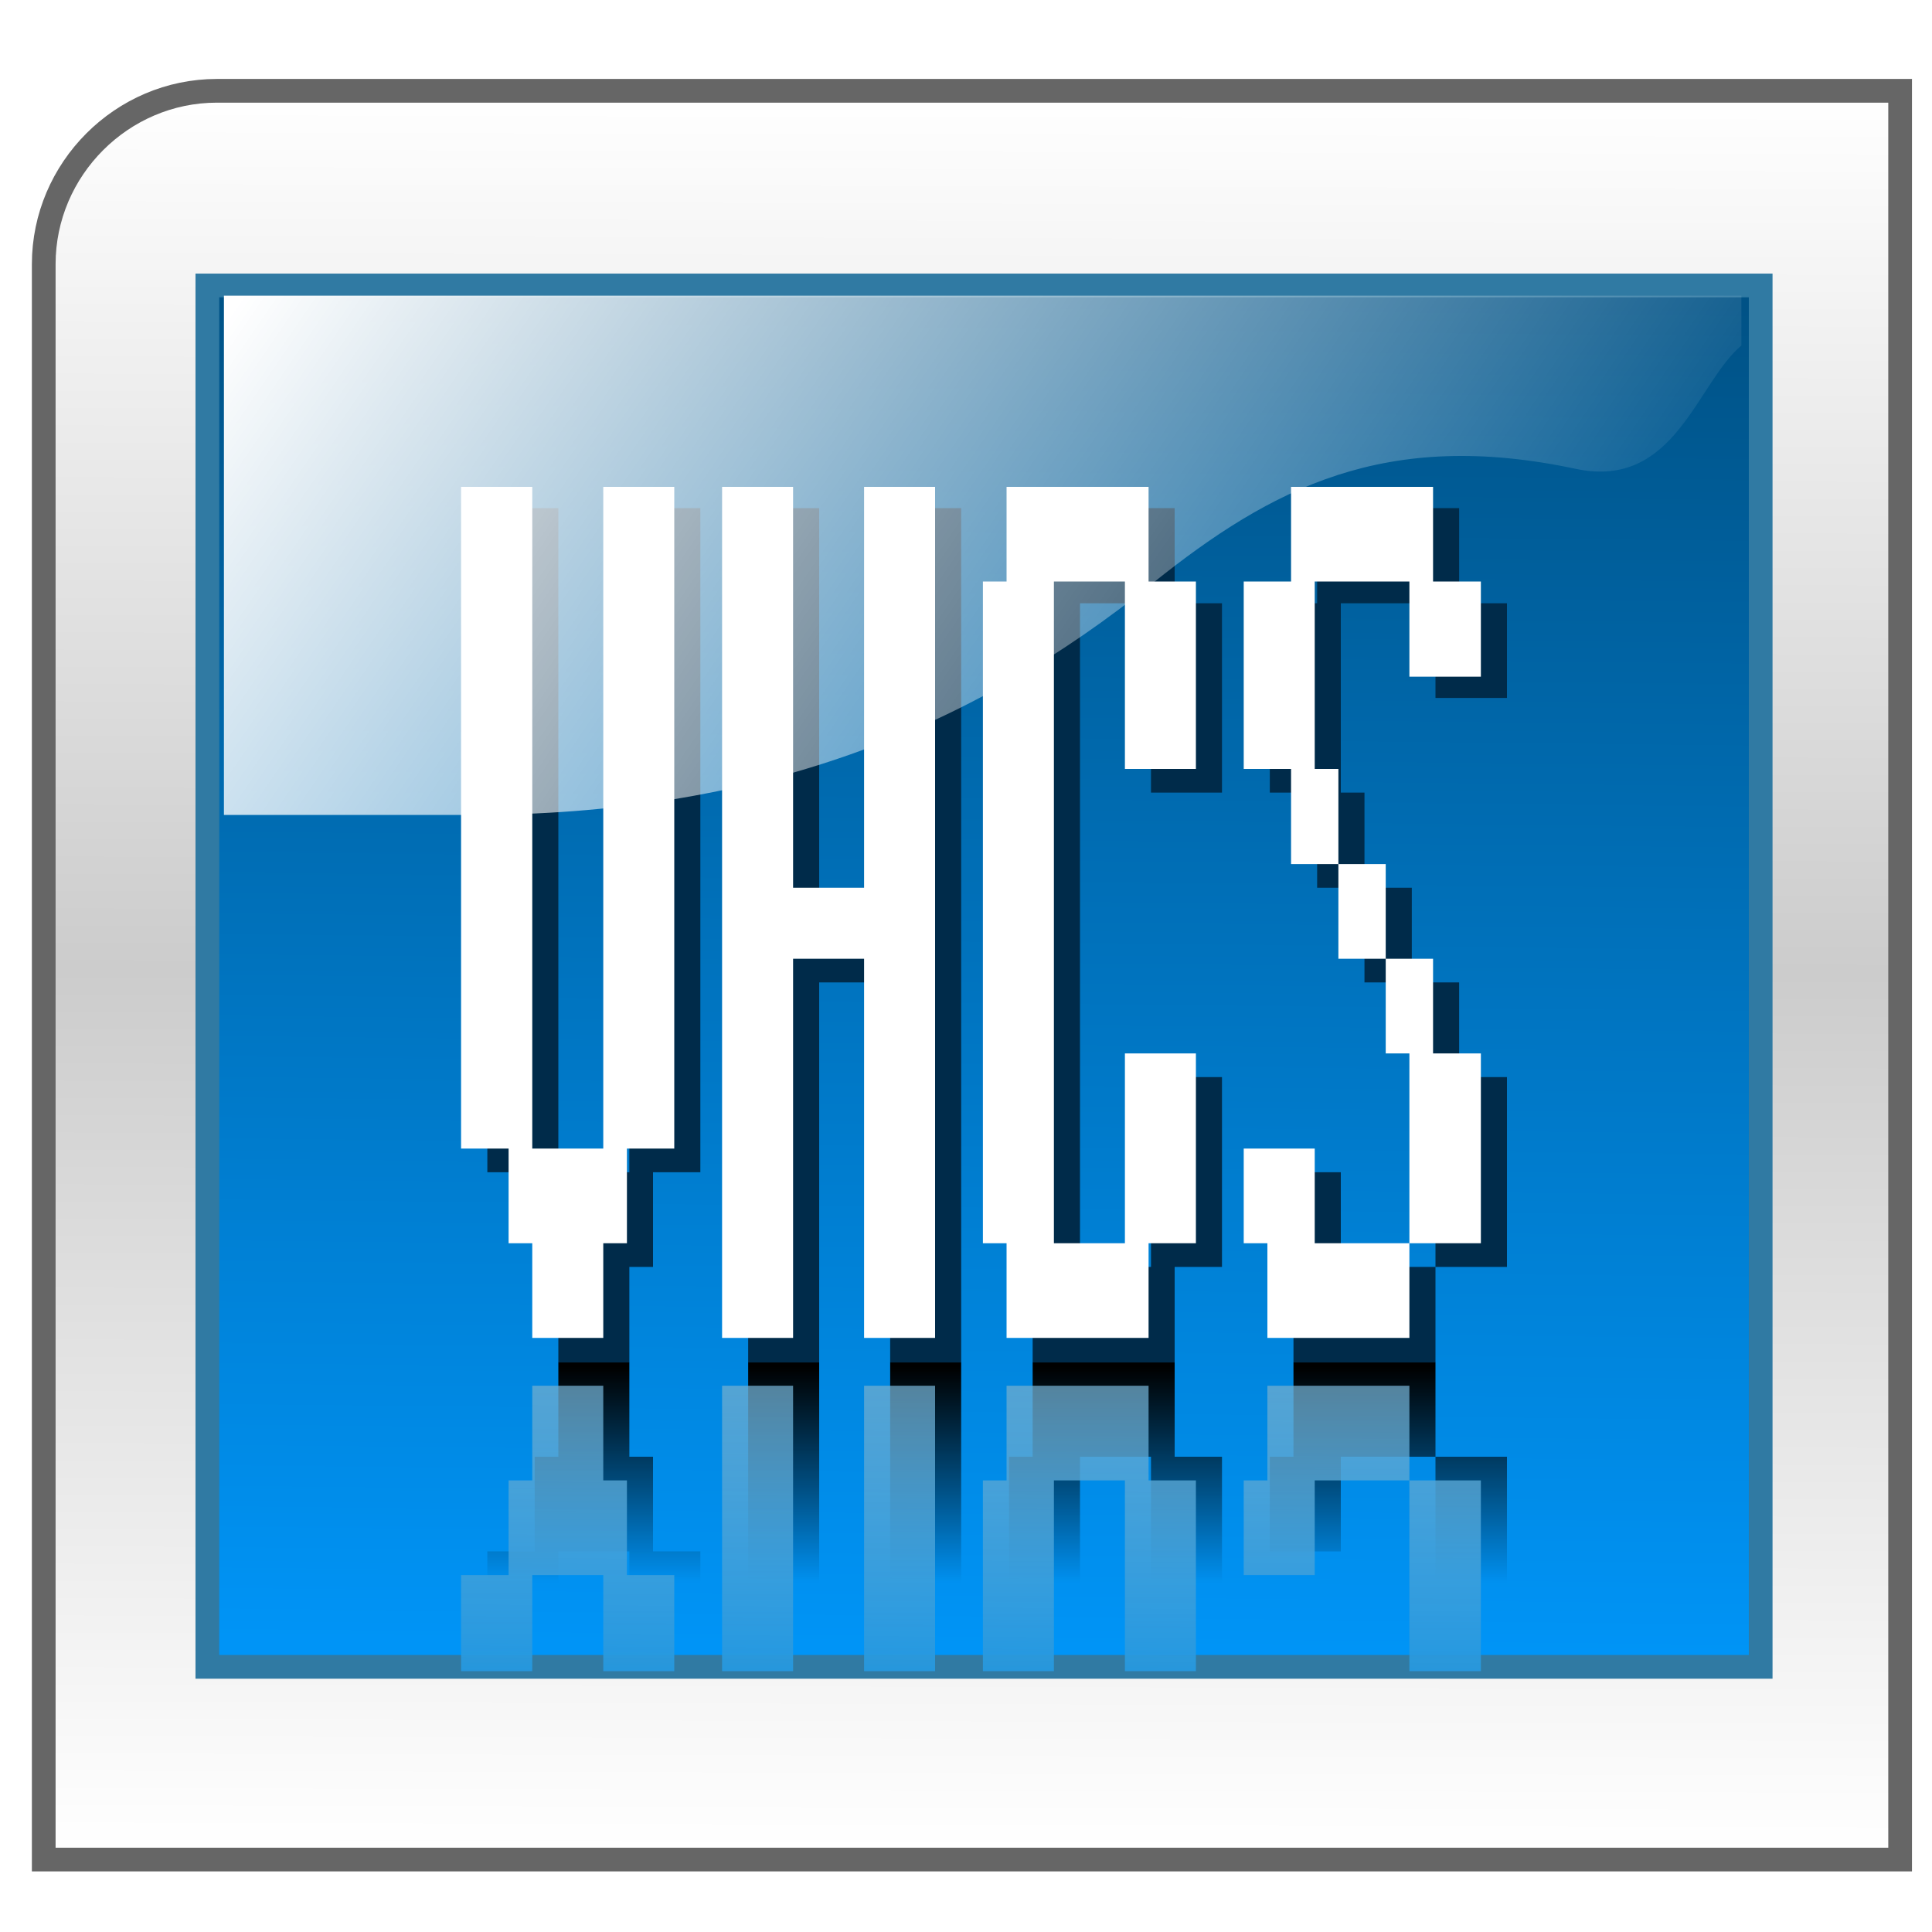
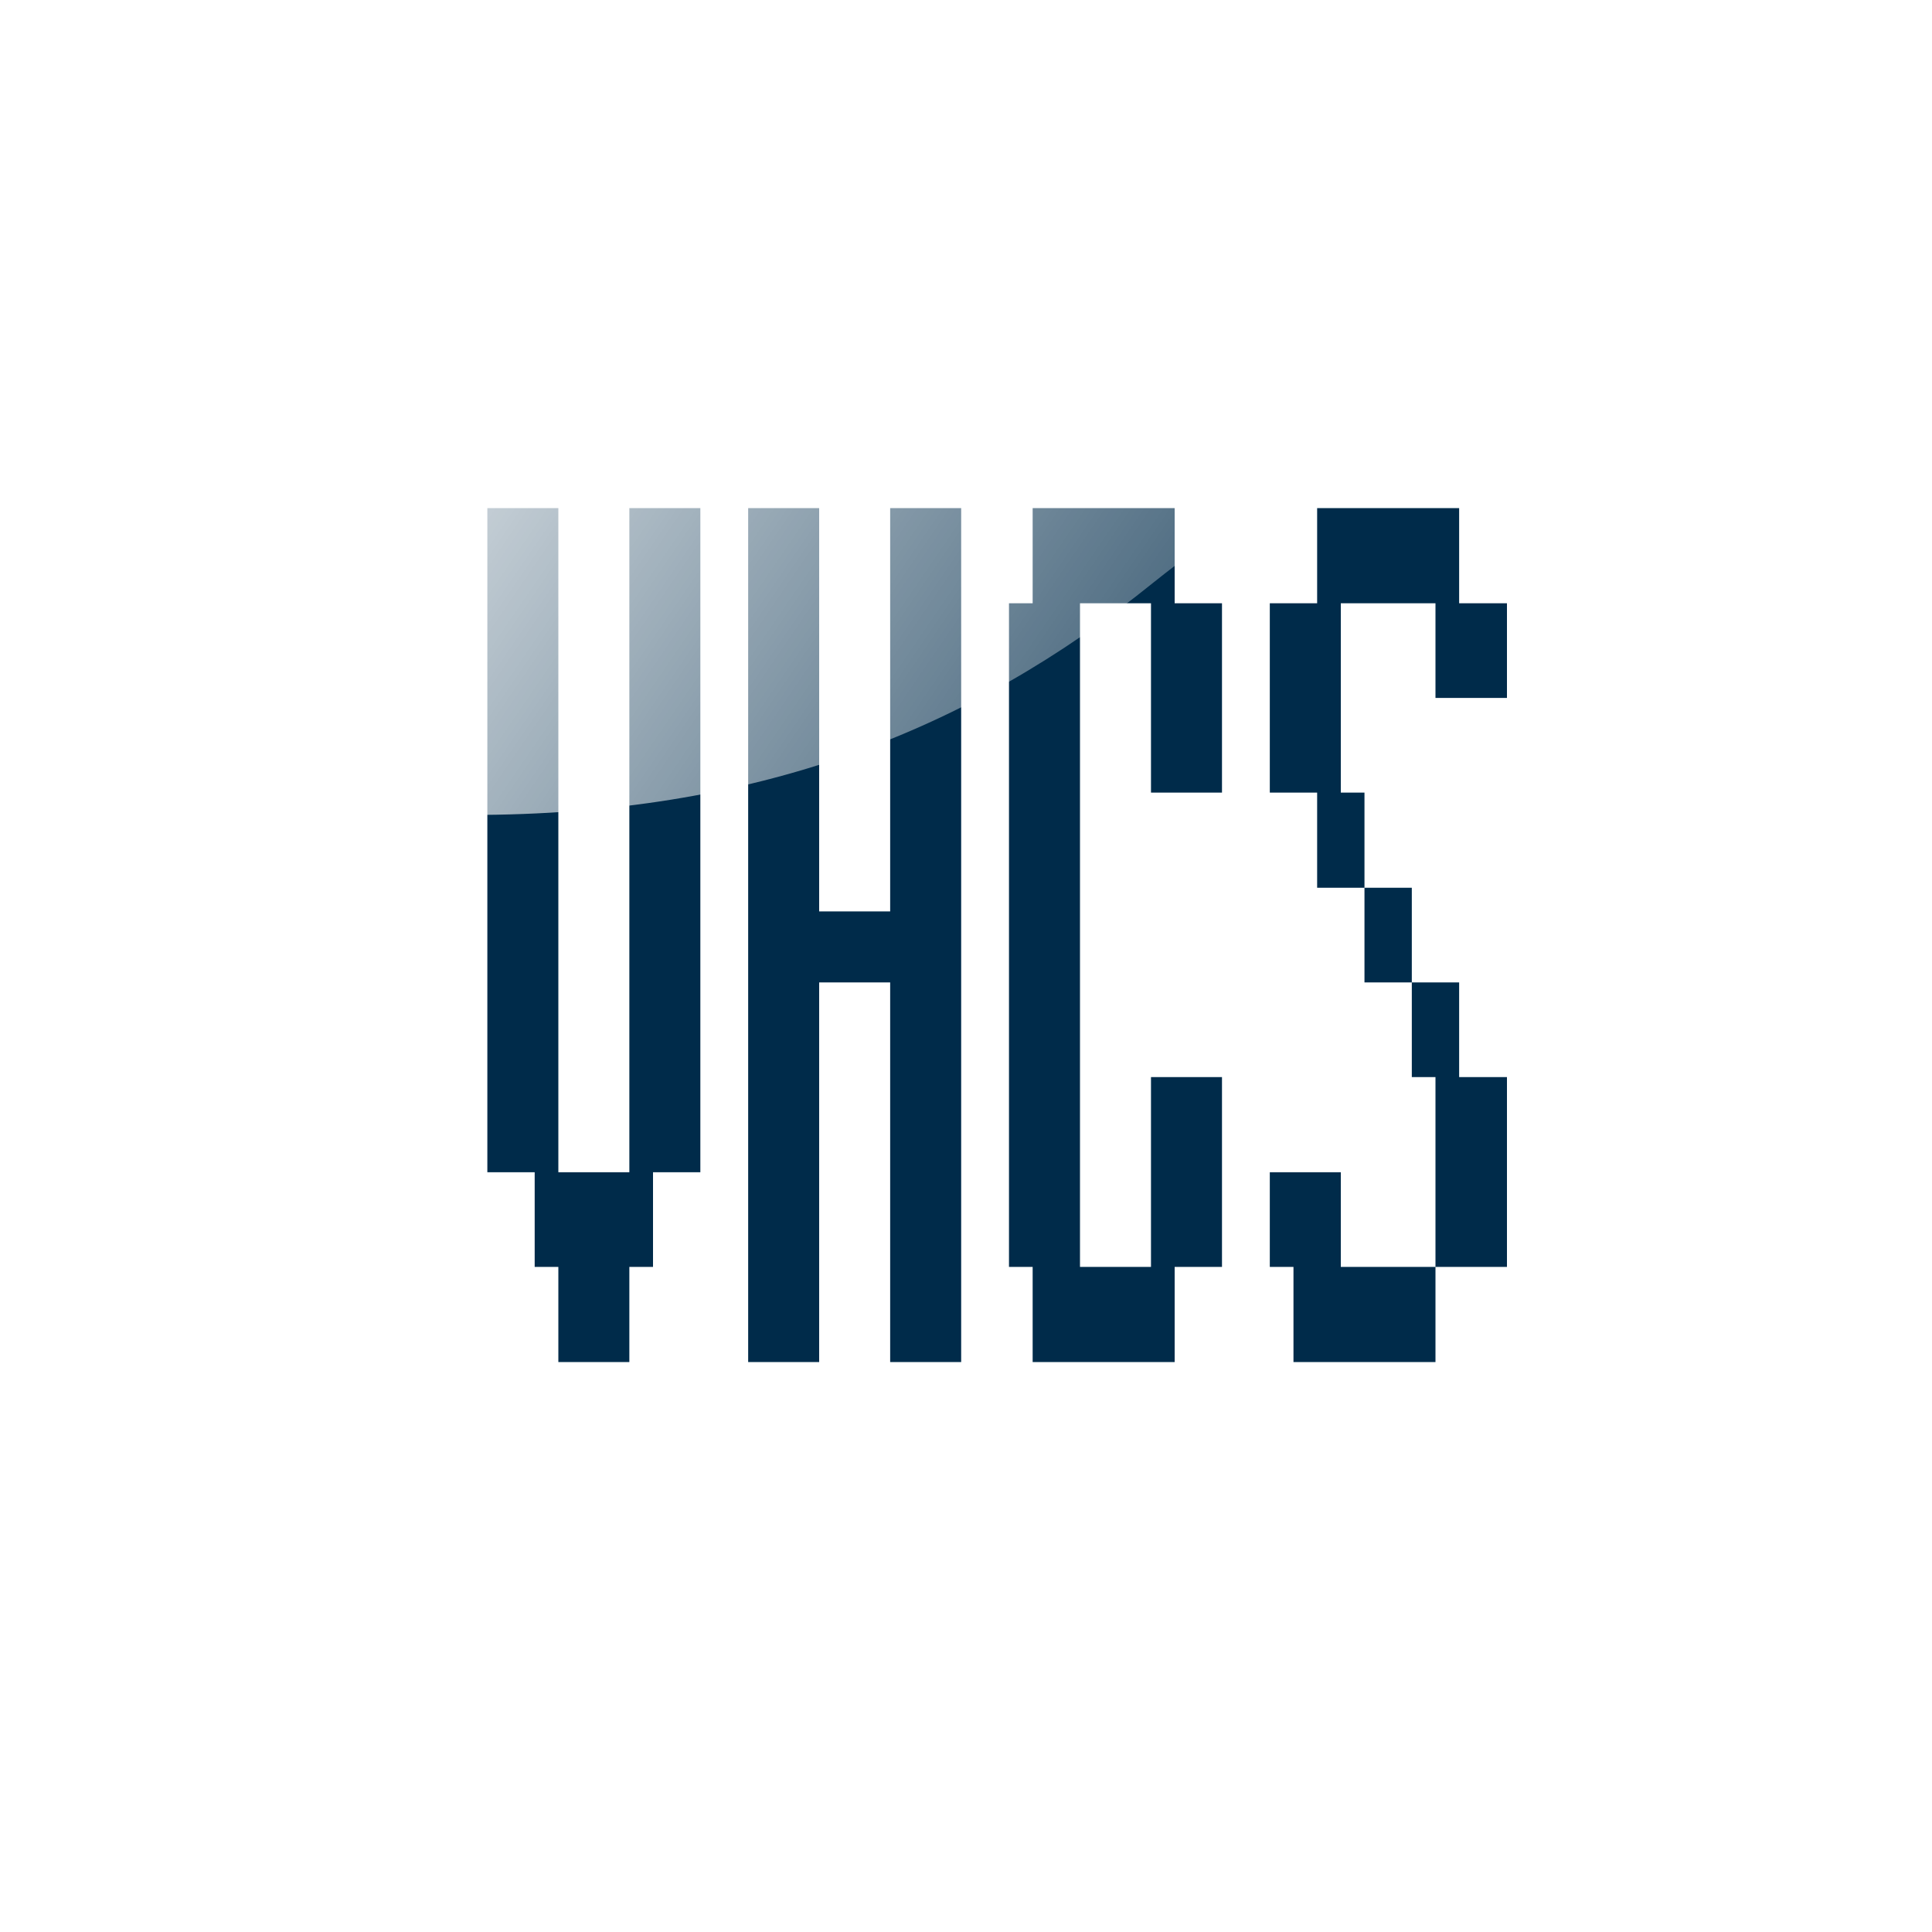
<svg xmlns="http://www.w3.org/2000/svg" xmlns:xlink="http://www.w3.org/1999/xlink" version="1.1" width="400" height="400" id="svg2">
  <defs id="defs4">
    <linearGradient id="linearGradient4001">
      <stop id="stop4003" style="stop-color:#ffffff;stop-opacity:1" offset="0" />
      <stop id="stop4005" style="stop-color:#ffffff;stop-opacity:0" offset="1" />
    </linearGradient>
    <linearGradient id="linearGradient3993">
      <stop id="stop3995" style="stop-color:#000000;stop-opacity:1" offset="0" />
      <stop id="stop3997" style="stop-color:#000000;stop-opacity:0" offset="1" />
    </linearGradient>
    <linearGradient id="linearGradient3985">
      <stop id="stop3987" style="stop-color:#73aecf;stop-opacity:0.737" offset="0" />
      <stop id="stop3989" style="stop-color:#0a91e6;stop-opacity:1" offset="1" />
    </linearGradient>
    <linearGradient id="linearGradient3975">
      <stop id="stop3977" style="stop-color:#005286;stop-opacity:1" offset="0" />
      <stop id="stop3979" style="stop-color:#0094f6;stop-opacity:1" offset="1" />
    </linearGradient>
    <linearGradient id="linearGradient3965">
      <stop id="stop3967" style="stop-color:#ffffff;stop-opacity:1" offset="0" />
      <stop id="stop3973" style="stop-color:#cccccc;stop-opacity:1" offset="0.5" />
      <stop id="stop3969" style="stop-color:#ffffff;stop-opacity:1" offset="1" />
    </linearGradient>
    <linearGradient x1="427.1" y1="550.4" x2="426.9" y2="624.6" id="linearGradient3971" xlink:href="#linearGradient3965" gradientUnits="userSpaceOnUse" gradientTransform="matrix(4.909,0,0,4.909,-1901,-2031)" />
    <linearGradient x1="428" y1="559.1" x2="427.4" y2="616" id="linearGradient3981" xlink:href="#linearGradient3975" gradientUnits="userSpaceOnUse" gradientTransform="matrix(4.909,0,0,4.909,-1901,-2031)" />
    <linearGradient x1="428.6" y1="604.8" x2="428.5" y2="621.4" id="linearGradient3991" xlink:href="#linearGradient3985" gradientUnits="userSpaceOnUse" gradientTransform="matrix(4.909,0,0,4.909,-1901,-2031)" />
    <linearGradient x1="427.5" y1="604.2" x2="427.5" y2="613.3" id="linearGradient3999" xlink:href="#linearGradient3993" gradientUnits="userSpaceOnUse" gradientTransform="matrix(4.909,0,0,4.909,-1901,-2031)" />
    <linearGradient x1="397.2" y1="559.5" x2="444.7" y2="592" id="linearGradient4007" xlink:href="#linearGradient4001" gradientUnits="userSpaceOnUse" gradientTransform="translate(-382,422)" />
    <filter color-interpolation-filters="sRGB" id="filter4025">
      <feGaussianBlur id="feGaussianBlur4027" stdDeviation="0.644" />
    </filter>
  </defs>
  <g transform="translate(0,-652)" id="layer1">
-     <path d="M 44.89,670.8 C 25.25,670.8 9.055,687 9.055,706.7 l 0,330.3 384.345,0 0,-366.2 -348.51,0 z" id="rect2996" style="fill:url(#linearGradient3971);fill-opacity:1;stroke:#666666;stroke-width:4.909;stroke-opacity:1" />
-     <rect width="321.6" height="286" x="42.93" y="711.1" id="rect3956" style="fill:url(#linearGradient3981);fill-opacity:1;fill-rule:nonzero;stroke:#307aa3;stroke-width:4.909;stroke-opacity:1" />
    <path d="m 100.9,757.2 0,137.5 9.8,0 0,19.6 4.9,0 0,19.7 14.7,0 0,-19.7 4.9,0 0,-19.6 9.8,0 0,-137.5 -14.7,0 0,137.5 -14.7,0 0,-137.5 -14.7,0 z m 54,0 0,176.8 14.7,0 0,-78.6 14.7,0 0,78.6 14.7,0 0,-176.8 -14.7,0 0,83.5 -14.7,0 0,-83.5 -14.7,0 z m 58.9,0 0,19.7 -4.9,0 0,137.4 4.9,0 0,19.7 29.4,0 0,-19.7 9.8,0 0,-39.3 -14.7,0 0,39.3 -14.7,0 0,-137.4 14.7,0 0,39.2 14.7,0 0,-39.2 -9.8,0 0,-19.7 -29.4,0 z m 58.9,0 0,19.7 -9.8,0 0,39.2 9.8,0 0,19.7 9.8,0 0,-19.7 -4.9,0 0,-39.2 19.6,0 0,19.6 6.9,0 7.9,0 0,-19.6 -9.9,0 0,-19.7 -29.4,0 z m 9.8,78.6 0,19.6 9.8,0 0,-19.6 -9.8,0 z m 9.8,19.6 0,19.6 4.9,0 0,39.3 14.8,0 0,-39.3 -9.9,0 0,-19.6 -9.8,0 z m 4.9,58.9 -19.6,0 0,-19.6 -14.7,0 0,19.6 4.9,0 0,19.7 29.4,0 0,-19.7 z" id="rect3006-0" style="fill:#002b4a;fill-opacity:1;fill-rule:nonzero;stroke:none" />
-     <path d="m 95.46,752.8 0,137 9.84,0 0,19.6 4.9,0 0,19.6 14.7,0 0,-19.6 4.9,0 0,-19.6 9.8,0 0,-137 -14.7,0 0,137 -14.7,0 0,-137 -14.74,0 z m 54.04,0 0,176.2 14.7,0 0,-78.5 14.7,0 0,78.5 14.7,0 0,-176.2 -14.7,0 0,83 -14.7,0 0,-83 -14.7,0 z m 58.9,0 0,19.6 -4.9,0 0,137 4.9,0 0,19.6 29.4,0 0,-19.6 9.8,0 0,-39.3 -14.7,0 0,39.3 -14.7,0 0,-137 14.7,0 0,38.8 14.7,0 0,-38.8 -9.8,0 0,-19.6 -29.4,0 z m 58.9,0 0,19.6 -9.8,0 0,38.8 9.8,0 0,19.7 9.8,0 0,-19.7 -4.9,0 0,-38.8 19.6,0 0,19.7 6.9,0 7.9,0 0,-19.7 -9.9,0 0,-19.6 -29.4,0 z m 9.8,78.1 0,19.6 9.8,0 0,-19.6 -9.8,0 z m 9.8,19.6 0,19.6 4.9,0 0,39.3 14.8,0 0,-39.3 -9.9,0 0,-19.6 -9.8,0 z m 4.9,58.9 -19.6,0 0,-19.6 -14.7,0 0,19.6 4.9,0 0,19.6 29.4,0 0,-19.6 z" id="rect3006" style="fill:#ffffff;fill-opacity:1;fill-rule:nonzero;stroke:none" />
-     <path d="m 115.6,934 0,19.6 -4.9,0 0,19.6 -9.8,0 0,24.8 14.7,0 0,-24.8 14.7,0 0,24.8 14.7,0 0,-24.8 -9.8,0 0,-19.6 -4.9,0 0,-19.6 -14.7,0 z m 39.3,0 0,64 14.7,0 0,-64 -14.7,0 z m 29.4,0 0,64 14.7,0 0,-64 -14.7,0 z m 29.5,0 0,19.6 -4.9,0 0,44.4 14.7,0 0,-44.4 14.7,0 0,39.4 14.7,0 0,-39.4 -9.8,0 0,-19.6 -29.4,0 z m 54,0 0,19.6 -4.9,0 0,19.6 14.7,0 0,-19.6 19.6,0 0,-19.6 -29.4,0 z m 29.4,19.6 0,39.4 -4.9,0 0,5 9.8,0 0,-5 9.9,0 0,-39.4 -14.8,0 z" id="rect3006-0-0" style="fill:url(#linearGradient3999);fill-opacity:1;fill-rule:nonzero;stroke:none" />
-     <path d="m 110.2,938.9 0,19.6 -4.9,0 0,19.6 -9.84,0 0,19.9 14.74,0 0,-19.9 14.7,0 0,19.9 14.7,0 0,-19.9 -9.8,0 0,-19.6 -4.9,0 0,-19.6 -14.7,0 z m 39.3,0 0,59.1 14.7,0 0,-59.1 -14.7,0 z m 29.4,0 0,59.1 14.7,0 0,-59.1 -14.7,0 z m 29.5,0 0,19.6 -4.9,0 0,39.5 14.7,0 0,-39.5 14.7,0 0,39.5 14.7,0 0,-39.5 -9.8,0 0,-19.6 -29.4,0 z m 54,0 0,19.6 -4.9,0 0,19.6 14.7,0 0,-19.6 19.6,0 0,-19.6 -29.4,0 z m 29.4,19.6 0,39.5 14.8,0 0,-39.5 -14.8,0 z" id="rect3006-7" style="fill:url(#linearGradient3991);fill-opacity:1;fill-rule:nonzero;stroke:none" />
    <path d="m 14.7,1003 10.4,0 c 12,0 21,-3.5 28.8,-9.8 5,-4 9.8,-6.5 17.8,-4.8 4.2,0.9 5.1,-3.6 7,-5.2 l 0,-2.1 -64,0 z" transform="matrix(4.909,0,0,4.909,-25.8,-4103)" id="path3963" style="fill:url(#linearGradient4007);fill-opacity:1;stroke:none;filter:url(#filter4025)" />
  </g>
</svg>